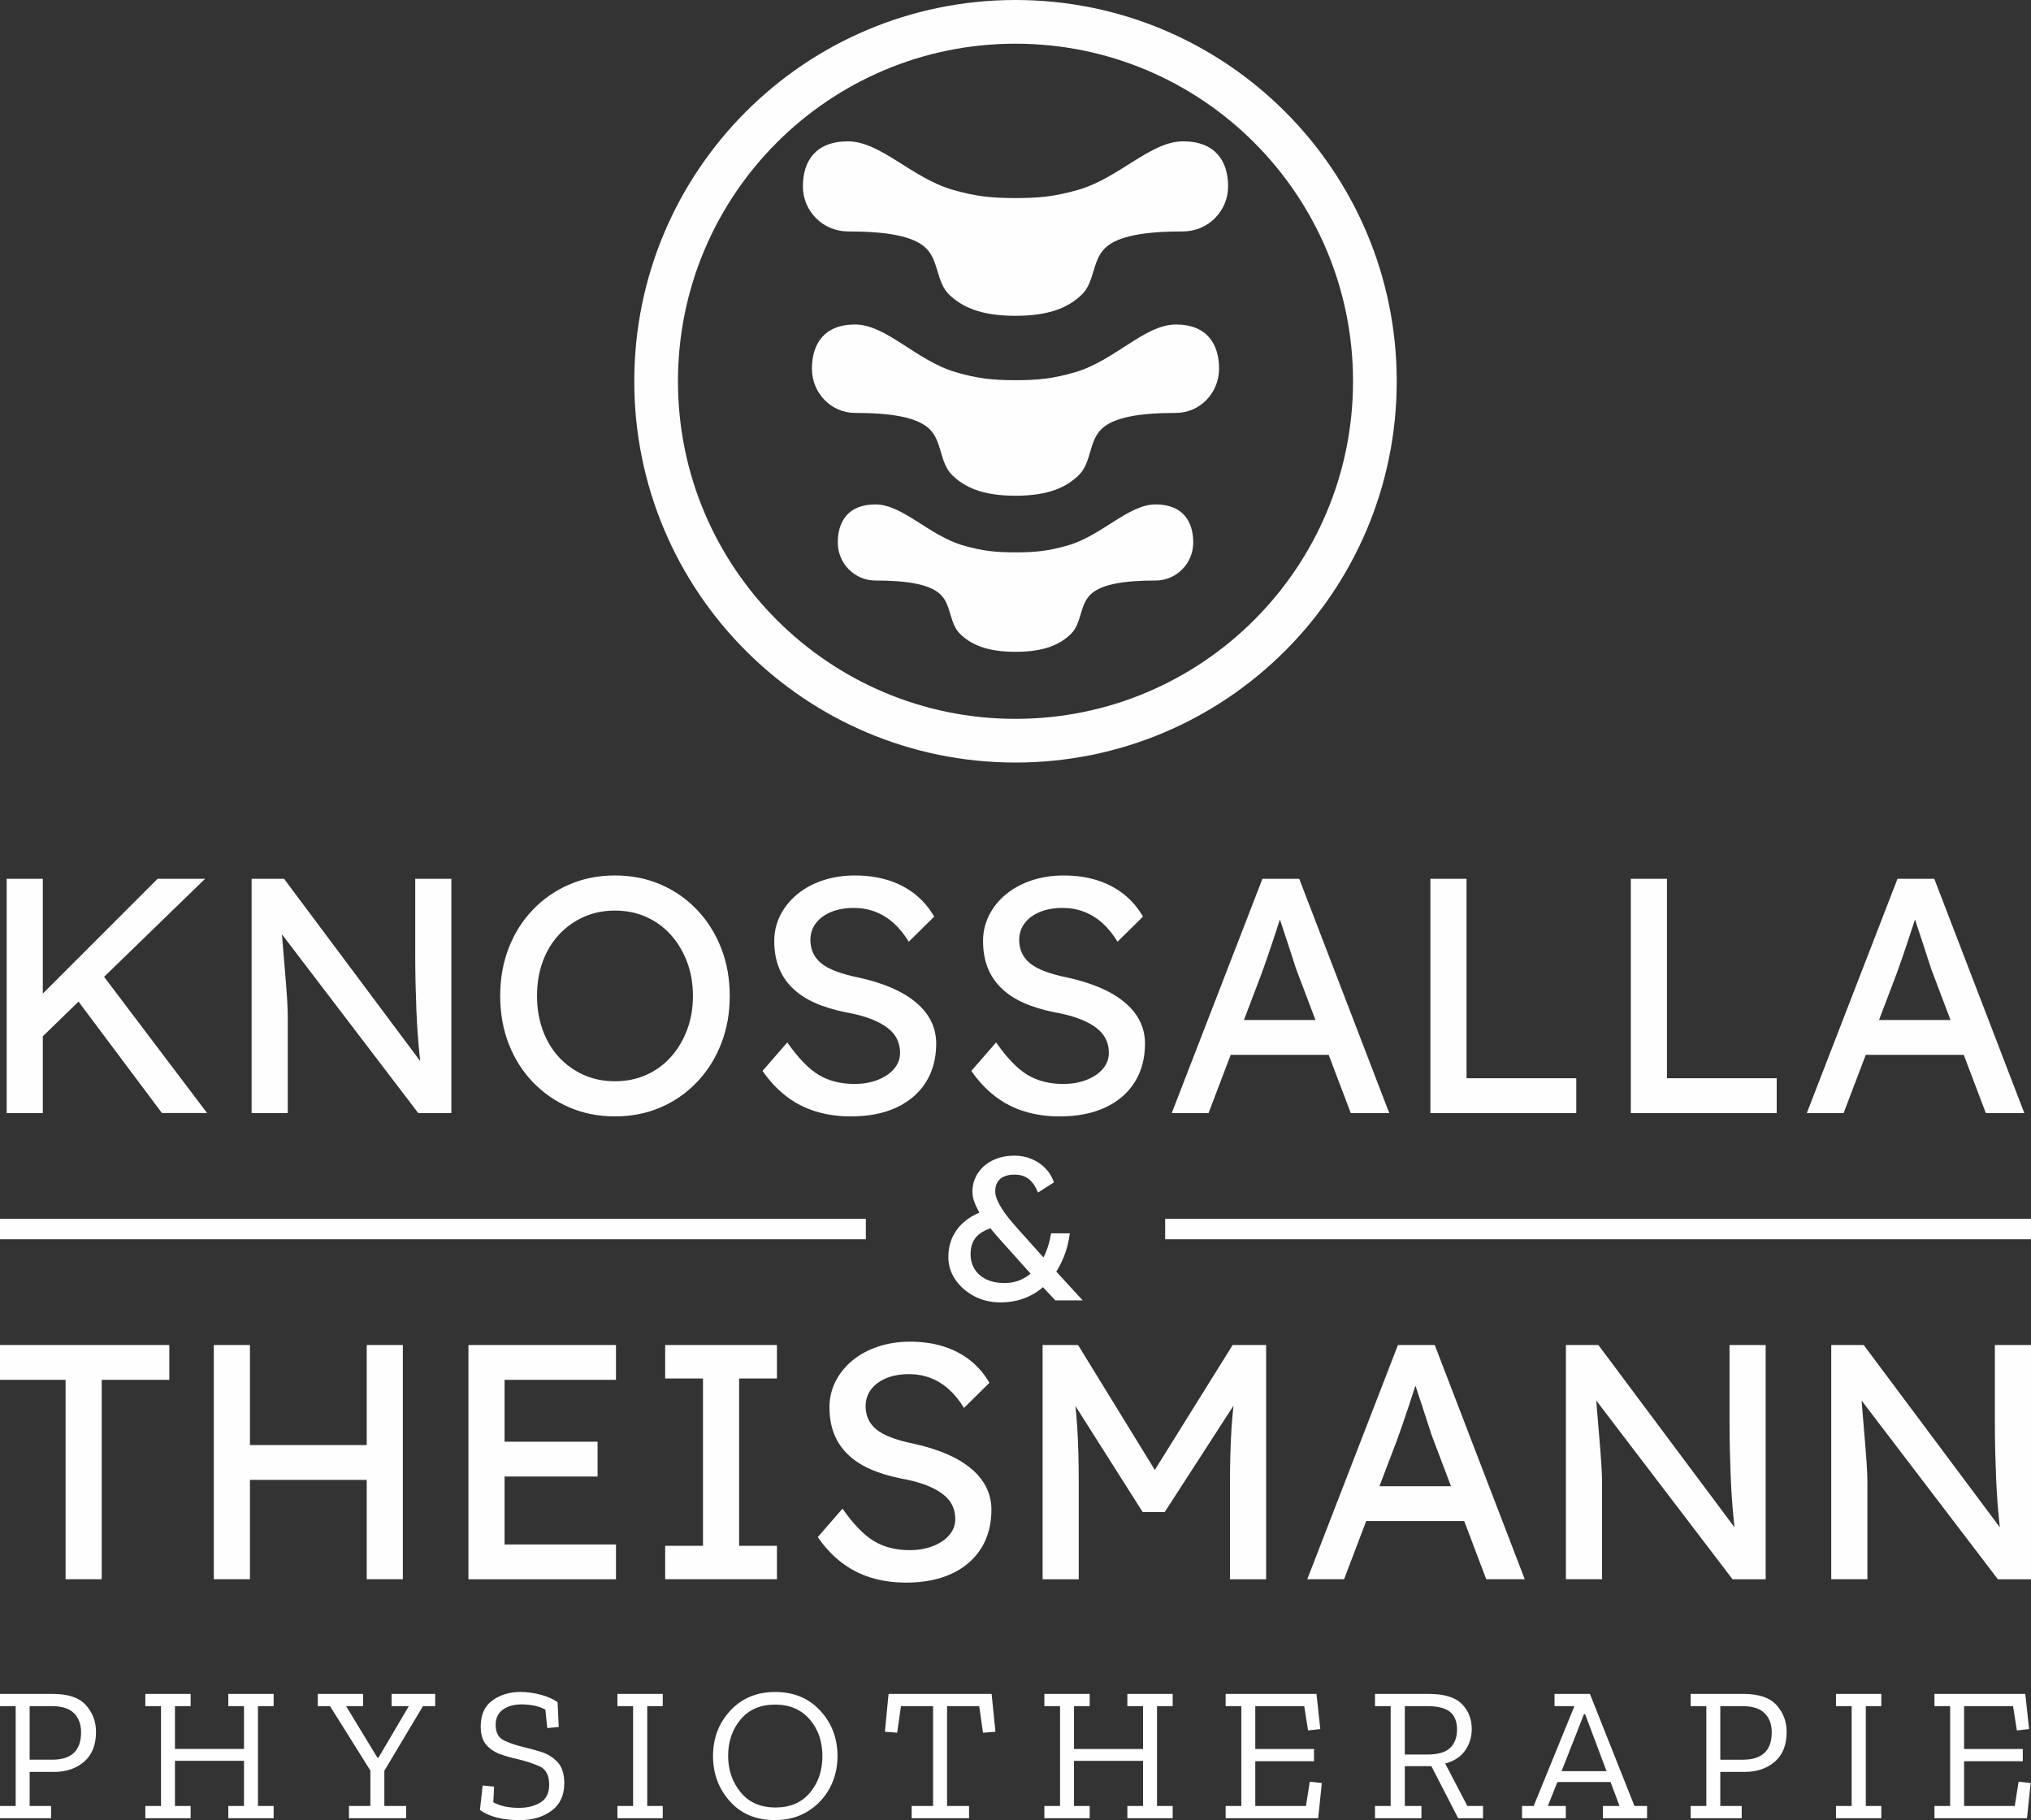
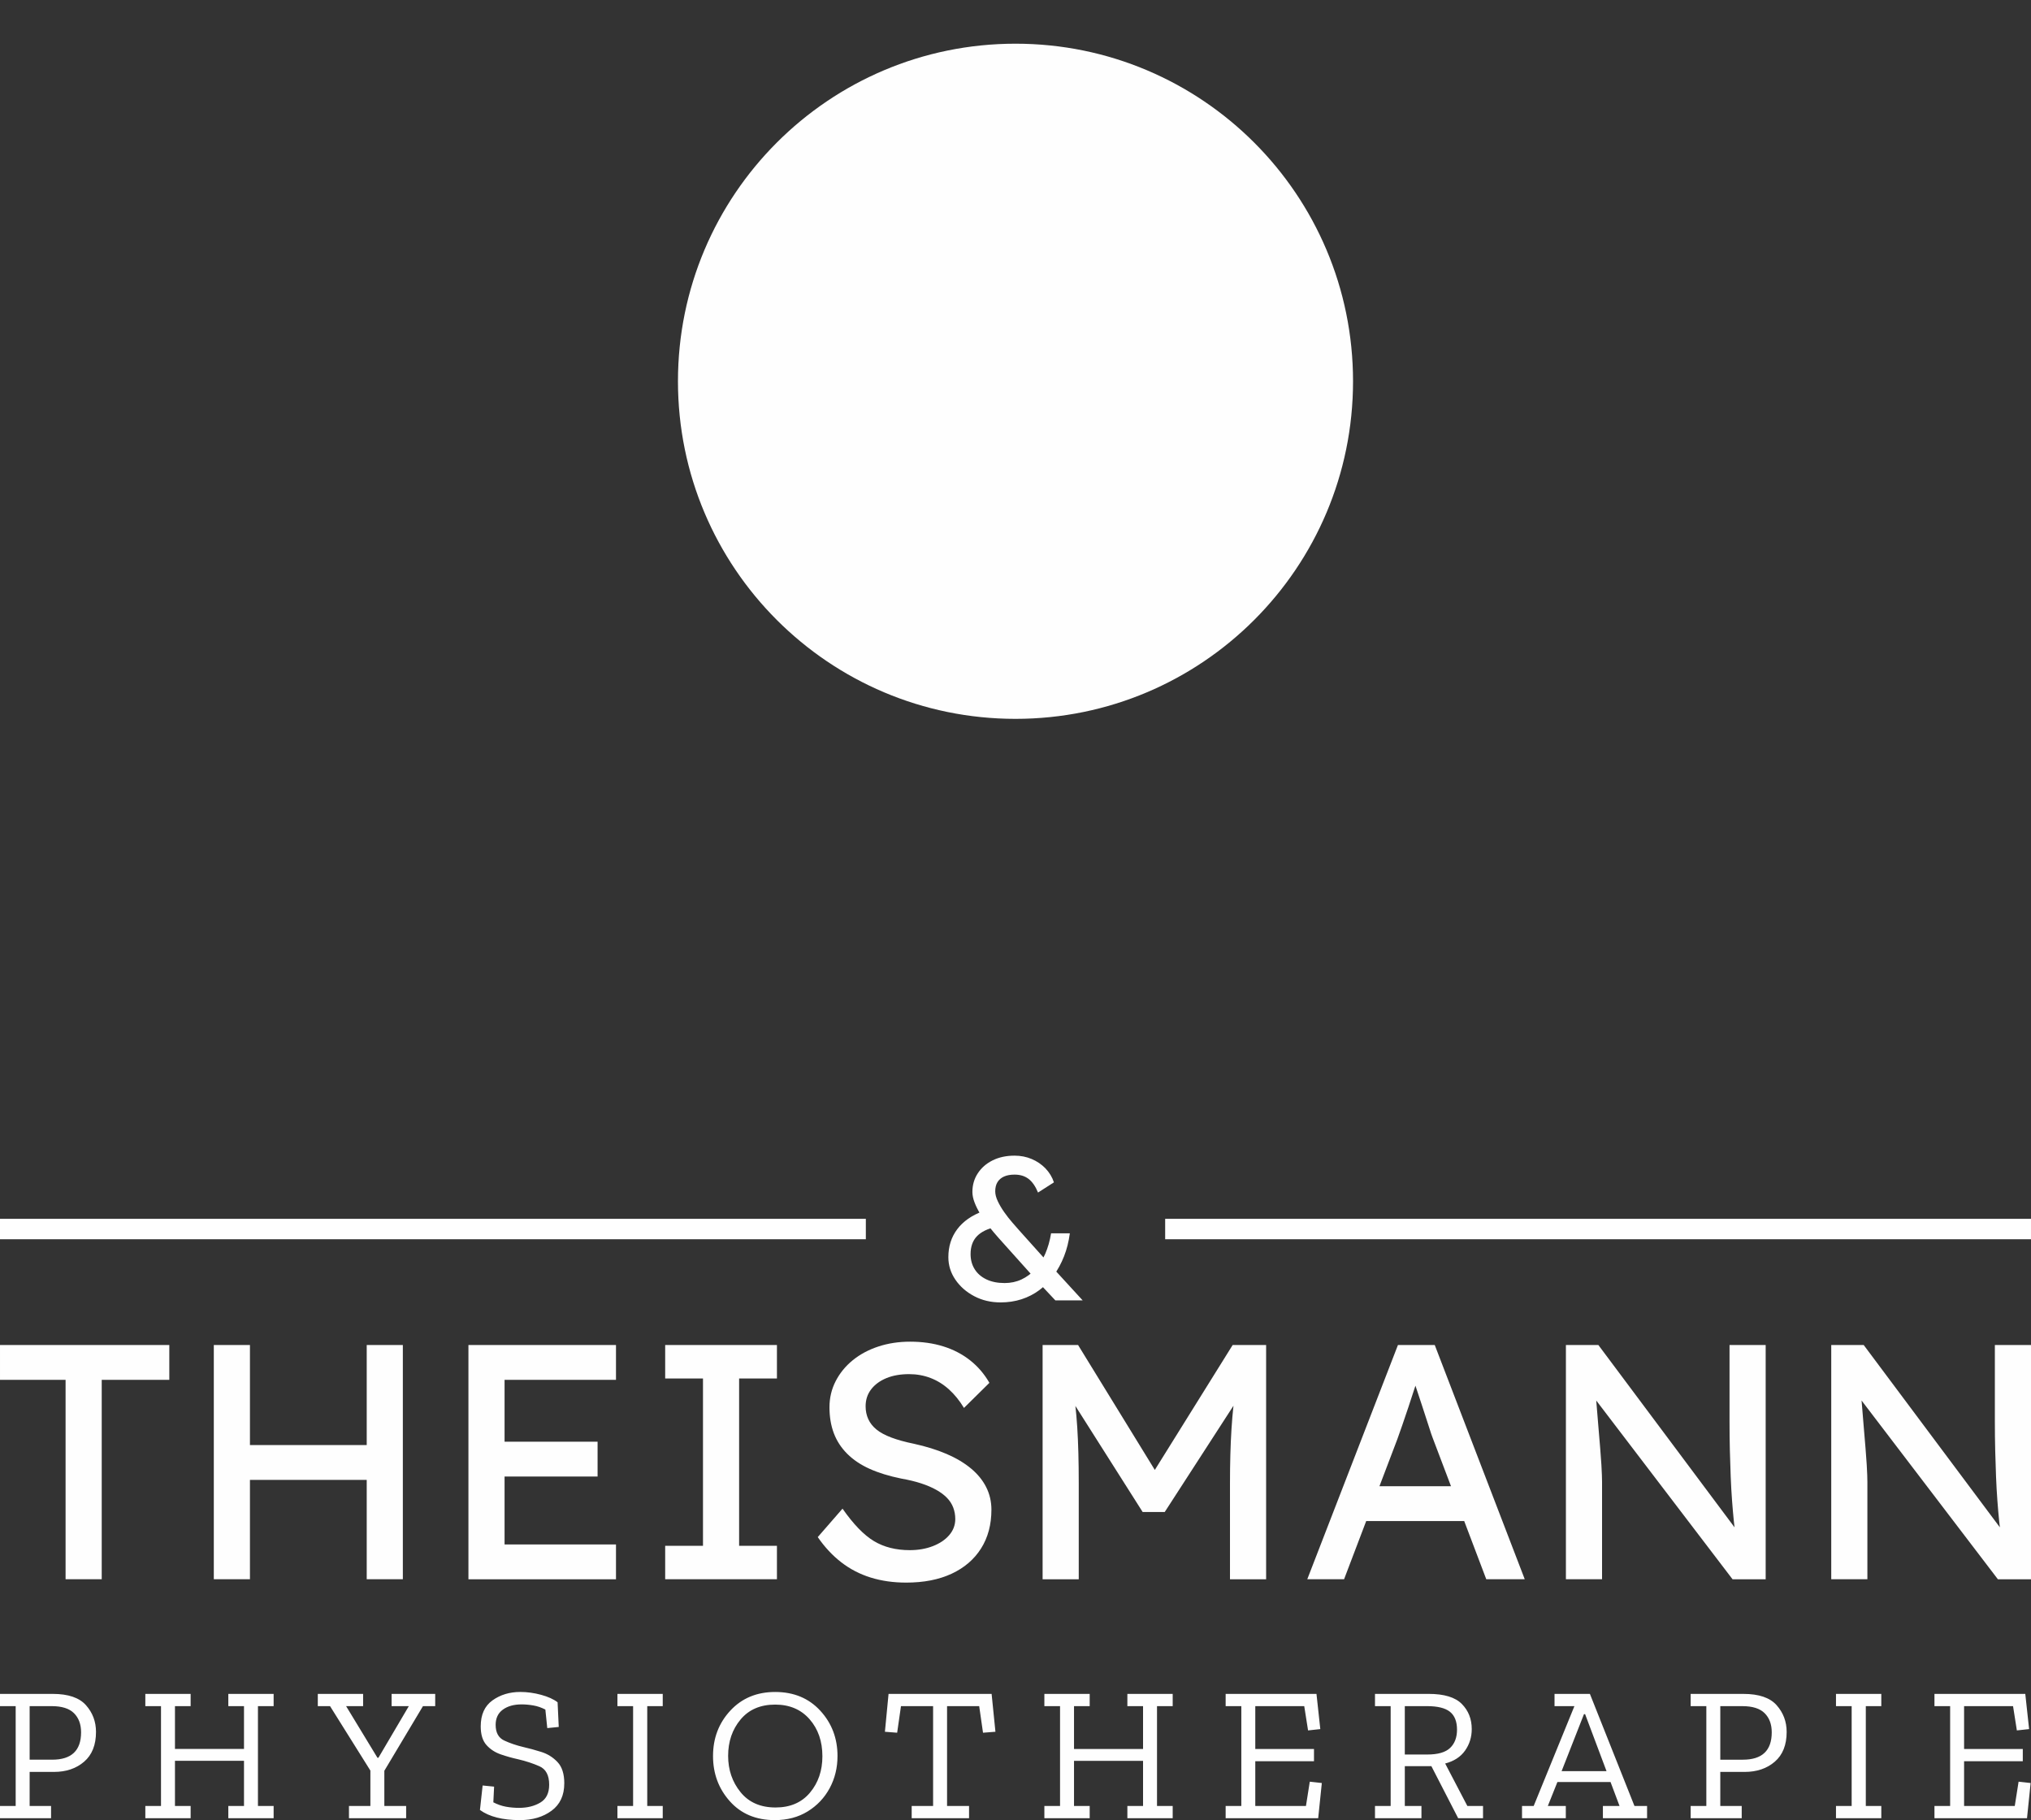
<svg xmlns="http://www.w3.org/2000/svg" xml:space="preserve" width="99.668mm" height="89.308mm" version="1.1" style="shape-rendering:geometricPrecision; text-rendering:geometricPrecision; image-rendering:optimizeQuality; fill-rule:evenodd; clip-rule:evenodd" viewBox="0 0 3668.73 3287.39">
  <rect x="0" y="0" width="3668.73" height="3287.39" fill="#333333" stroke="none" />
  <defs>
    <style type="text/css">
   
    .fil1 {fill:#FEFEFE}
    .fil0 {fill:#FEFEFE;fill-rule:nonzero}
   
  </style>
  </defs>
  <g id="Ebene_x0020_1">
    <path class="fil0" d="M118.46 2852.37l0 -360.22 -118.46 0 0 -62.86 305.83 0 0 62.86 -122.09 0 0 360.22 -65.27 0zm3189.44 0l0 -423.08 58.63 0 258.68 346.32 -9.67 5.44c-1.61,-10.07 -3.02,-21.05 -4.23,-32.94 -1.21,-11.89 -2.32,-24.58 -3.32,-38.08 -1.01,-13.5 -1.81,-27.8 -2.42,-42.91 -0.6,-15.11 -1.11,-30.92 -1.51,-47.44 -0.4,-16.52 -0.6,-33.65 -0.6,-51.37l0 -139.01 65.28 0 0 423.08 -59.84 0 -254.45 -333.63 6.65 -8.46c2.01,24.58 3.73,45.43 5.14,62.55 1.41,17.13 2.62,31.63 3.63,43.52 1,11.89 1.71,21.56 2.11,29.01 0.4,7.45 0.71,13.6 0.91,18.43 0.2,4.84 0.3,9.07 0.3,12.69l0 175.88 -65.28 0zm-479.29 0l0 -423.08 58.63 0 258.68 346.32 -9.67 5.44c-1.61,-10.07 -3.02,-21.05 -4.23,-32.94 -1.21,-11.89 -2.32,-24.58 -3.32,-38.08 -1.01,-13.5 -1.81,-27.8 -2.42,-42.91 -0.6,-15.11 -1.11,-30.92 -1.51,-47.44 -0.4,-16.52 -0.6,-33.65 -0.6,-51.37l0 -139.01 65.28 0 0 423.08 -59.84 0 -254.45 -333.63 6.65 -8.46c2.01,24.58 3.73,45.43 5.14,62.55 1.41,17.13 2.62,31.63 3.63,43.52 1,11.89 1.71,21.56 2.11,29.01 0.4,7.45 0.71,13.6 0.91,18.43 0.2,4.84 0.3,9.07 0.3,12.69l0 175.88 -65.28 0zm-394.67 -105.16l24.18 -62.86 192.2 0 27.8 62.86 -244.18 0zm-72.53 105.16l163.79 -423.08 66.48 0 162.59 423.08 -69.51 0 -96.71 -255.06c-1.21,-2.82 -3.53,-9.67 -6.95,-20.55 -3.43,-10.88 -7.35,-22.97 -11.79,-36.26 -4.43,-13.3 -8.46,-25.49 -12.09,-36.57 -3.63,-11.08 -6.04,-18.23 -7.25,-21.46l13.9 -0.6c-2.42,6.85 -5.34,15.51 -8.76,25.99 -3.42,10.48 -7.05,21.56 -10.88,33.24 -3.83,11.69 -7.56,22.66 -11.18,32.94 -3.63,10.27 -6.65,18.84 -9.07,25.69l-96.1 252.64 -66.49 0zm-478.08 0l0 -423.08 64.07 0 154.12 250.83 -30.82 -0.61 155.94 -250.22 60.44 0 0 423.08 -65.28 0 0 -173.46c0,-36.26 0.91,-68.9 2.72,-97.91 1.81,-29.01 4.94,-57.82 9.37,-86.43l8.46 22.36 -138.41 213.96 -39.89 0 -134.18 -211.54 6.65 -24.78c4.43,27 7.55,54.7 9.37,83.1 1.81,28.41 2.72,62.15 2.72,101.24l0 173.46 -65.28 0zm-246.6 6.04c-22.97,0 -44.22,-3.02 -63.76,-9.07 -19.54,-6.04 -37.27,-15.21 -53.19,-27.5 -15.92,-12.29 -30.12,-27.5 -42.61,-45.63l44.73 -51.37c19.74,28.21 38.68,47.75 56.81,58.63 18.13,10.88 39.69,16.32 64.67,16.32 15.31,0 29.22,-2.42 41.71,-7.26 12.49,-4.83 22.36,-11.48 29.62,-19.94 7.25,-8.46 10.88,-18.13 10.88,-29.01 0,-7.25 -1.21,-14.1 -3.63,-20.55 -2.42,-6.45 -6.14,-12.29 -11.18,-17.53 -5.04,-5.24 -11.48,-10.07 -19.34,-14.51 -7.86,-4.43 -17.02,-8.36 -27.5,-11.79 -10.48,-3.42 -22.56,-6.35 -36.26,-8.76 -21.76,-4.43 -40.7,-10.27 -56.81,-17.52 -16.12,-7.26 -29.62,-16.32 -40.5,-27.2 -10.88,-10.88 -18.94,-23.27 -24.18,-37.17 -5.24,-13.9 -7.86,-29.52 -7.86,-46.84 0,-16.92 3.73,-32.64 11.18,-47.14 7.46,-14.51 17.73,-27.1 30.83,-37.78 13.09,-10.67 28.51,-18.93 46.24,-24.78 17.73,-5.84 36.87,-8.76 57.42,-8.76 21.76,0 41.7,2.82 59.83,8.46 18.13,5.64 34.25,14 48.35,25.08 14.1,11.08 25.79,24.68 35.05,40.8l-45.93 45.33c-8.06,-13.3 -17.12,-24.48 -27.19,-33.54 -10.07,-9.07 -21.15,-15.92 -33.24,-20.55 -12.09,-4.63 -24.98,-6.95 -38.68,-6.95 -15.71,0 -29.41,2.41 -41.1,7.25 -11.68,4.84 -20.85,11.58 -27.5,20.25 -6.65,8.66 -9.97,18.84 -9.97,30.52 0,8.46 1.61,16.22 4.84,23.27 3.22,7.05 8.16,13.3 14.81,18.74 6.65,5.44 15.61,10.28 26.89,14.51 11.28,4.23 24.78,7.96 40.5,11.18 22.16,4.83 41.9,10.98 59.23,18.43 17.33,7.45 32.04,16.22 44.12,26.29 12.09,10.07 21.25,21.36 27.5,33.85 6.24,12.49 9.37,25.99 9.37,40.49 0,27 -6.25,50.37 -18.74,70.11 -12.49,19.74 -30.22,34.95 -53.19,45.63 -22.97,10.68 -50.37,16.02 -82.2,16.02zm-435.17 -6.04l0 -60.44 68.3 0 0 -302.2 -68.3 0 0 -60.44 201.87 0 0 60.44 -68.3 0 0 302.2 68.3 0 0 60.44 -201.87 0zm-325.77 -185.55l0 -62.86 203.68 0 0 62.86 -203.68 0zm-29.62 185.55l0 -423.08 266.54 0 0 62.86 -201.27 0 0 297.36 201.27 0 0 62.86 -266.54 0zm-431.54 -179.51l0 -62.86 276.81 0 0 62.86 -276.81 0zm-28.41 179.51l0 -423.08 65.28 0 0 423.08 -65.28 0zm276.21 0l0 -423.08 65.27 0 0 423.08 -65.27 0z" />
-     <path class="fil0" d="M3336.31 1905.17l24.18 -62.86 192.2 0 27.8 62.86 -244.18 0zm-72.53 105.16l163.79 -423.08 66.48 0 162.59 423.08 -69.51 0 -96.71 -255.06c-1.21,-2.82 -3.53,-9.67 -6.95,-20.55 -3.43,-10.88 -7.35,-22.97 -11.79,-36.26 -4.43,-13.3 -8.46,-25.49 -12.09,-36.57 -3.63,-11.08 -6.04,-18.23 -7.25,-21.46l13.9 -0.6c-2.42,6.85 -5.34,15.51 -8.76,25.99 -3.42,10.48 -7.05,21.56 -10.88,33.24 -3.83,11.69 -7.56,22.66 -11.18,32.94 -3.63,10.27 -6.65,18.84 -9.07,25.69l-96.1 252.64 -66.49 0zm-317.92 0l0 -423.08 65.28 0 0 360.22 198.24 0 0 62.86 -263.52 0zm-362.04 0l0 -423.08 65.28 0 0 360.22 198.24 0 0 62.86 -263.52 0zm-394.67 -105.16l24.18 -62.86 192.2 0 27.8 62.86 -244.18 0zm-72.53 105.16l163.79 -423.08 66.48 0 162.59 423.08 -69.51 0 -96.71 -255.06c-1.21,-2.82 -3.53,-9.67 -6.95,-20.55 -3.43,-10.88 -7.35,-22.97 -11.79,-36.26 -4.43,-13.3 -8.46,-25.49 -12.09,-36.57 -3.63,-11.08 -6.04,-18.23 -7.25,-21.46l13.9 -0.6c-2.42,6.85 -5.34,15.51 -8.76,25.99 -3.42,10.48 -7.05,21.56 -10.88,33.24 -3.83,11.69 -7.56,22.66 -11.18,32.94 -3.63,10.27 -6.65,18.84 -9.07,25.69l-96.1 252.64 -66.49 0zm-202.48 6.04c-22.97,0 -44.22,-3.02 -63.76,-9.07 -19.54,-6.04 -37.27,-15.21 -53.19,-27.5 -15.92,-12.29 -30.12,-27.5 -42.61,-45.63l44.73 -51.37c19.74,28.21 38.68,47.75 56.81,58.63 18.13,10.88 39.69,16.32 64.67,16.32 15.31,0 29.22,-2.42 41.71,-7.26 12.49,-4.83 22.36,-11.48 29.62,-19.94 7.25,-8.46 10.88,-18.13 10.88,-29.01 0,-7.25 -1.21,-14.1 -3.63,-20.55 -2.42,-6.45 -6.14,-12.29 -11.18,-17.53 -5.04,-5.24 -11.48,-10.07 -19.34,-14.51 -7.86,-4.43 -17.02,-8.36 -27.5,-11.79 -10.48,-3.42 -22.56,-6.35 -36.26,-8.76 -21.76,-4.43 -40.7,-10.27 -56.81,-17.52 -16.12,-7.26 -29.62,-16.32 -40.5,-27.2 -10.88,-10.88 -18.94,-23.27 -24.18,-37.17 -5.24,-13.9 -7.86,-29.52 -7.86,-46.84 0,-16.92 3.73,-32.64 11.18,-47.14 7.46,-14.51 17.73,-27.1 30.83,-37.78 13.09,-10.67 28.51,-18.93 46.24,-24.78 17.73,-5.84 36.87,-8.76 57.42,-8.76 21.76,0 41.7,2.82 59.83,8.46 18.13,5.64 34.25,14 48.35,25.08 14.1,11.08 25.79,24.68 35.05,40.8l-45.93 45.33c-8.06,-13.3 -17.12,-24.48 -27.19,-33.54 -10.07,-9.07 -21.15,-15.92 -33.24,-20.55 -12.09,-4.63 -24.98,-6.95 -38.68,-6.95 -15.71,0 -29.41,2.41 -41.1,7.25 -11.68,4.84 -20.85,11.58 -27.5,20.25 -6.65,8.66 -9.97,18.84 -9.97,30.52 0,8.46 1.61,16.22 4.84,23.27 3.22,7.05 8.16,13.3 14.81,18.74 6.65,5.44 15.61,10.28 26.89,14.51 11.28,4.23 24.78,7.96 40.5,11.18 22.16,4.83 41.9,10.98 59.23,18.43 17.33,7.45 32.04,16.22 44.12,26.29 12.09,10.07 21.25,21.36 27.5,33.85 6.24,12.49 9.37,25.99 9.37,40.49 0,27 -6.25,50.37 -18.74,70.11 -12.49,19.74 -30.22,34.95 -53.19,45.63 -22.97,10.68 -50.37,16.02 -82.2,16.02zm-377.15 0c-22.97,0 -44.22,-3.02 -63.76,-9.07 -19.54,-6.04 -37.27,-15.21 -53.19,-27.5 -15.92,-12.29 -30.12,-27.5 -42.61,-45.63l44.73 -51.37c19.74,28.21 38.68,47.75 56.81,58.63 18.13,10.88 39.69,16.32 64.67,16.32 15.31,0 29.22,-2.42 41.71,-7.26 12.49,-4.83 22.36,-11.48 29.62,-19.94 7.25,-8.46 10.88,-18.13 10.88,-29.01 0,-7.25 -1.21,-14.1 -3.63,-20.55 -2.42,-6.45 -6.14,-12.29 -11.18,-17.53 -5.04,-5.24 -11.48,-10.07 -19.34,-14.51 -7.86,-4.43 -17.02,-8.36 -27.5,-11.79 -10.48,-3.42 -22.56,-6.35 -36.26,-8.76 -21.76,-4.43 -40.7,-10.27 -56.81,-17.52 -16.12,-7.26 -29.62,-16.32 -40.5,-27.2 -10.88,-10.88 -18.94,-23.27 -24.18,-37.17 -5.24,-13.9 -7.86,-29.52 -7.86,-46.84 0,-16.92 3.73,-32.64 11.18,-47.14 7.46,-14.51 17.73,-27.1 30.83,-37.78 13.09,-10.67 28.51,-18.93 46.24,-24.78 17.73,-5.84 36.87,-8.76 57.42,-8.76 21.76,0 41.7,2.82 59.83,8.46 18.13,5.64 34.25,14 48.35,25.08 14.1,11.08 25.79,24.68 35.05,40.8l-45.93 45.33c-8.06,-13.3 -17.12,-24.48 -27.19,-33.54 -10.07,-9.07 -21.15,-15.92 -33.24,-20.55 -12.09,-4.63 -24.98,-6.95 -38.68,-6.95 -15.71,0 -29.41,2.41 -41.1,7.25 -11.68,4.84 -20.85,11.58 -27.5,20.25 -6.65,8.66 -9.97,18.84 -9.97,30.52 0,8.46 1.61,16.22 4.84,23.27 3.22,7.05 8.16,13.3 14.81,18.74 6.65,5.44 15.61,10.28 26.89,14.51 11.28,4.23 24.78,7.96 40.5,11.18 22.16,4.83 41.9,10.98 59.23,18.43 17.33,7.45 32.04,16.22 44.12,26.29 12.09,10.07 21.25,21.36 27.5,33.85 6.24,12.49 9.37,25.99 9.37,40.49 0,27 -6.25,50.37 -18.74,70.11 -12.49,19.74 -30.22,34.95 -53.19,45.63 -22.97,10.68 -50.37,16.02 -82.2,16.02zm-426.11 -63.46c20.55,0 39.39,-3.83 56.51,-11.48 17.12,-7.65 31.93,-18.43 44.42,-32.33 12.49,-13.9 22.26,-30.22 29.31,-48.96 7.05,-18.74 10.58,-39.19 10.58,-61.35 0,-22.16 -3.53,-42.61 -10.58,-61.35 -7.05,-18.74 -16.82,-35.06 -29.31,-48.96 -12.49,-13.9 -27.3,-24.68 -44.42,-32.34 -17.12,-7.66 -35.96,-11.48 -56.51,-11.48 -20.55,0 -39.39,3.83 -56.51,11.48 -17.12,7.66 -32.04,18.33 -44.73,32.03 -12.69,13.7 -22.46,29.92 -29.31,48.65 -6.85,18.74 -10.28,39.39 -10.28,61.95 0,22.16 3.43,42.71 10.28,61.65 6.85,18.94 16.62,35.26 29.31,48.96 12.69,13.7 27.6,24.38 44.73,32.03 17.12,7.66 35.96,11.48 56.51,11.48zm0 63.46c-29.82,0 -57.32,-5.44 -82.5,-16.32 -25.18,-10.88 -47.14,-26.09 -65.88,-45.63 -18.74,-19.54 -33.24,-42.51 -43.52,-68.9 -10.28,-26.39 -15.41,-55.3 -15.41,-86.73 0,-31.43 5.13,-60.34 15.41,-86.73 10.27,-26.39 24.78,-49.36 43.52,-68.9 18.74,-19.54 40.7,-34.76 65.88,-45.63 25.18,-10.88 52.69,-16.32 82.5,-16.32 29.82,0 57.32,5.44 82.5,16.32 25.18,10.88 47.15,26.19 65.88,45.93 18.74,19.74 33.24,42.81 43.52,69.2 10.28,26.39 15.41,55.1 15.41,86.13 0,31.03 -5.13,59.73 -15.41,86.13 -10.27,26.39 -24.78,49.46 -43.52,69.21 -18.74,19.74 -40.7,35.05 -65.88,45.93 -25.18,10.88 -52.68,16.32 -82.5,16.32zm-656.38 -6.04l0 -423.08 58.63 0 258.68 346.32 -9.67 5.44c-1.61,-10.07 -3.02,-21.05 -4.23,-32.94 -1.21,-11.89 -2.32,-24.58 -3.32,-38.08 -1.01,-13.5 -1.81,-27.8 -2.42,-42.91 -0.6,-15.11 -1.11,-30.92 -1.51,-47.44 -0.4,-16.52 -0.6,-33.65 -0.6,-51.37l0 -139.01 65.28 0 0 423.08 -59.84 0 -254.45 -333.63 6.65 -8.46c2.01,24.58 3.73,45.43 5.14,62.55 1.41,17.13 2.62,31.63 3.63,43.52 1,11.89 1.71,21.56 2.11,29.01 0.4,7.45 0.71,13.6 0.91,18.43 0.2,4.84 0.3,9.07 0.3,12.69l0 175.88 -65.28 0zm-161.98 0l-161.98 -216.38 48.35 -41.71 195.22 258.08 -81.6 0zm-280.44 0l0 -423.08 65.28 0 0 423.08 -65.28 0zm54.4 -128.13l-3.63 -73.13 221.82 -221.82 85.82 0 -304.02 294.95z" />
    <g id="_2149093604928">
      <path class="fil1" d="M1531.68 255.27c58.92,0 115.31,66.29 189.52,87.62 42.02,12.08 71.16,14.86 113.16,14.87 42,-0.01 71.14,-2.79 113.16,-14.87 74.21,-21.33 130.6,-87.62 189.52,-87.62 58.91,0 81.36,36.43 81.36,81.36 0,44.93 -36.43,81.36 -81.36,81.36 -66.86,0 -118.11,7.49 -141.36,30.56 -23.02,22.86 -18.26,61.22 -41.68,83.69 -22.83,21.89 -56.07,38.16 -119.61,38.16l-0.03 -0.02 -0.03 0.02c-63.54,0 -96.78,-16.27 -119.61,-38.16 -23.42,-22.46 -18.66,-60.83 -41.68,-83.69 -23.25,-23.07 -74.49,-30.56 -141.36,-30.56 -44.93,0 -81.36,-36.42 -81.36,-81.36 0,-44.93 22.44,-81.36 81.36,-81.36z" />
      <path class="fil1" d="M1544.55 586.09c56.41,0 110.41,65.06 181.46,86 40.24,11.86 68.14,14.59 108.35,14.59 40.21,-0 68.12,-2.73 108.35,-14.59 71.05,-20.94 125.05,-86 181.46,-86 56.41,0 77.9,35.75 77.9,79.85 0,44.1 -34.88,79.85 -77.9,79.85 -64.02,0 -113.09,7.34 -135.34,29.98 -22.05,22.44 -17.49,60.09 -39.91,82.14 -21.86,21.48 -53.68,37.45 -114.52,37.45l-0.03 -0.02 -0.03 0.02c-60.84,0 -92.67,-15.96 -114.52,-37.45 -22.42,-22.05 -17.87,-59.7 -39.91,-82.14 -22.25,-22.64 -71.33,-29.98 -135.34,-29.98 -43.02,0 -77.9,-35.75 -77.9,-79.85 0,-44.1 21.49,-79.85 77.9,-79.85z" />
-       <path class="fil1" d="M1581.34 911.07c49.25,0 96.4,56.01 158.43,74.02 35.13,10.21 59.49,12.56 94.6,12.56 35.11,-0 59.47,-2.36 94.6,-12.56 62.03,-18.02 109.18,-74.02 158.43,-74.02 49.25,0 68.01,30.77 68.01,68.73 0,37.96 -30.45,68.73 -68.01,68.73 -55.89,0 -98.73,6.32 -118.17,25.81 -19.24,19.31 -15.26,51.72 -34.84,70.7 -19.08,18.49 -46.87,32.24 -99.99,32.24l-0.03 -0.02 -0.03 0.02c-53.12,0 -80.91,-13.74 -99.99,-32.24 -19.58,-18.98 -15.6,-51.39 -34.84,-70.7 -19.43,-19.49 -62.27,-25.81 -118.17,-25.81 -37.56,0 -68.01,-30.77 -68.01,-68.73 0,-37.96 18.76,-68.73 68.01,-68.73z" />
-       <path class="fil1" d="M1834.36 0c380.33,0 688.64,308.31 688.64,688.64 0,380.33 -308.31,688.64 -688.64,688.64 -380.33,0 -688.64,-308.31 -688.64,-688.64 0,-380.33 308.31,-688.64 688.64,-688.64zm0 78.92c336.74,0 609.72,272.98 609.72,609.72 0,336.74 -272.98,609.72 -609.72,609.72 -336.74,0 -609.72,-272.98 -609.72,-609.72 0,-336.74 272.98,-609.72 609.72,-609.72z" />
+       <path class="fil1" d="M1834.36 0zm0 78.92c336.74,0 609.72,272.98 609.72,609.72 0,336.74 -272.98,609.72 -609.72,609.72 -336.74,0 -609.72,-272.98 -609.72,-609.72 0,-336.74 272.98,-609.72 609.72,-609.72z" />
    </g>
    <g id="_2149093615824">
      <path class="fil0" d="M1906.34 2348.66l-33.5 -35.71 -5.89 -6.63 -63.69 -71.05c-6.13,-6.87 -12.02,-13.93 -17.67,-21.17 -5.64,-7.24 -10.61,-14.42 -14.91,-21.54 -4.3,-7.12 -7.73,-14.05 -10.31,-20.8 -2.58,-6.75 -3.86,-13.07 -3.86,-18.96 0,-12.52 3.25,-23.74 9.76,-33.68 6.5,-9.94 15.46,-17.73 26.87,-23.37 11.41,-5.65 24.61,-8.47 39.57,-8.47 11.05,0 21.35,2.03 30.93,6.08 9.57,4.05 17.85,9.69 24.85,16.93 6.99,7.24 12.09,15.64 15.28,25.21l-28.71 18.41c-4.66,-11.29 -10.37,-19.51 -17.12,-24.66 -6.75,-5.16 -15.15,-7.73 -25.22,-7.73 -7.6,0 -13.99,1.17 -19.14,3.5 -5.15,2.33 -9.08,5.71 -11.78,10.12 -2.7,4.42 -4.05,9.94 -4.05,16.56 0,5.4 1.53,11.35 4.6,17.86 3.07,6.5 6.93,13.07 11.59,19.69 4.66,6.63 9.45,12.76 14.36,18.41 4.91,5.64 9.21,10.55 12.89,14.72l51.17 57.06 10.68 11.78 52.64 57.43 -49.33 0zm-99.03 3.68c-17.43,0 -33.26,-3.74 -47.49,-11.23 -14.23,-7.49 -25.59,-17.43 -34.05,-29.82 -8.47,-12.39 -12.7,-25.95 -12.7,-40.68 0,-19.39 5.34,-36.2 16.02,-50.44 10.67,-14.23 26.32,-25.16 46.94,-32.76l23.56 28.35c-15.7,3.44 -27.36,9.14 -34.97,17.12 -7.61,7.97 -11.41,18.71 -11.41,32.21 0,10.31 2.46,19.39 7.36,27.24 4.91,7.85 11.97,13.99 21.17,18.4 9.2,4.42 20.19,6.63 32.95,6.63 11.04,0 21.17,-2.15 30.37,-6.44 9.2,-4.3 17.48,-10.37 24.85,-18.22 7.36,-7.85 13.44,-17.3 18.22,-28.34 4.79,-11.05 8.29,-23.32 10.49,-36.81l33.87 0c-1.97,14.97 -5.46,28.84 -10.49,41.6 -5.03,12.76 -11.29,24.29 -18.77,34.6 -7.49,10.31 -16.08,19.08 -25.77,26.32 -9.7,7.24 -20.43,12.76 -32.21,16.56 -11.78,3.81 -24.42,5.71 -37.92,5.71z" />
      <rect class="fil1" x="-0" y="2201.36" width="1564.02" height="36.89" />
      <rect class="fil1" x="2104.71" y="2201.36" width="1564.02" height="36.89" />
    </g>
    <path class="fil0" d="M173.4 3128.15c0,23.49 -7.14,41.39 -21.42,53.71 -14.28,12.32 -32.47,18.48 -54.57,18.48l-43.87 0 0 61.49 38.69 0 0 22.11 -92.23 0 0 -22.11 28.32 0 0 -180.31 -28.32 0 0 -22.1 95.34 0c27.86,0 47.84,6.79 59.93,20.38 12.09,13.59 18.14,29.71 18.14,48.36zm-26.94 0.69c0,-14.51 -4.26,-26.02 -12.78,-34.54 -8.52,-8.53 -21.99,-12.78 -40.42,-12.78l-39.72 0 0 96.72 40.76 0c34.77,0 52.16,-16.46 52.16,-49.39zm347.82 155.09l-81.86 0 0 -22.11 28.33 0 0 -81.52 -124.7 0 0 81.52 28.32 0 0 22.11 -81.86 0 0 -22.11 28.32 0 0 -180.31 -28.32 0 0 -22.1 81.86 0 0 22.1 -28.32 0 0 77.37 124.7 0 0 -77.37 -28.33 0 0 -22.1 81.86 0 0 22.1 -28.32 0 0 180.31 28.32 0 0 22.11zm291.86 -202.41l-22.11 0 -69.77 116.75 0 63.56 39.38 0 0 22.11 -103.28 0 0 -22.11 38.69 0 0 -63.9 -72.88 -116.4 -22.11 0 0 -22.1 81.86 0 0 22.1 -30.74 0 56.65 93.26 1.73 0 54.92 -93.26 -31.09 0 0 -22.1 78.75 0 0 22.1zm233.14 139.55c0,21.65 -7.65,38.11 -22.97,49.39 -15.31,11.28 -34.37,16.92 -57.16,16.92 -31.32,0 -55.38,-6.1 -72.19,-18.31l4.84 -44.21 20.72 2.07 -1.38 28.32c7.6,3.91 15.19,6.56 22.8,7.94 7.6,1.38 15.54,2.07 23.83,2.07 14.73,0 27.46,-3.17 38.17,-9.5 10.71,-6.33 16.06,-17.1 16.06,-32.3 0,-17.04 -5.87,-28.15 -17.61,-33.33 -11.75,-5.18 -24.53,-9.38 -38.34,-12.61 -10.59,-2.3 -21.07,-5.24 -31.43,-8.81 -10.37,-3.57 -19,-9.21 -25.91,-16.92 -6.91,-7.71 -10.36,-18.94 -10.36,-33.68 0,-21.18 7.08,-36.84 21.25,-46.98 14.16,-10.13 30.91,-15.2 50.25,-15.2 12.44,0 24.99,1.73 37.65,5.18 12.67,3.45 22.57,7.94 29.71,13.47l2.08 44.56 -20.73 2.07 -3.45 -33.5c-7.14,-3.68 -14.4,-6.16 -21.76,-7.42 -7.37,-1.27 -14.4,-1.9 -21.07,-1.9 -14.04,0 -25.38,3.17 -34.02,9.5 -8.64,6.33 -12.95,15.49 -12.95,27.46 0,14.05 5.18,23.49 15.54,28.33 10.37,4.83 21.88,8.75 34.54,11.74 10.13,2.3 20.9,5.24 32.3,8.81 11.4,3.57 21.19,9.67 29.36,18.31 8.18,8.64 12.26,21.47 12.26,38.51zm177.87 62.87l-81.86 0 0 -22.11 28.32 0 0 -180.31 -28.32 0 0 -22.1 81.86 0 0 22.1 -27.98 0 0 180.31 27.98 0 0 22.11zm315.69 -112.26c0,21.18 -4.72,40.53 -14.16,58.03 -9.44,17.5 -22.69,31.49 -39.72,41.97 -17.04,10.48 -36.84,15.71 -59.41,15.71 -33.85,0 -60.91,-11.34 -81.17,-34.02 -20.26,-22.68 -30.4,-49.91 -30.4,-81.69 0,-32.24 10.42,-59.58 31.26,-82.04 20.84,-22.45 47.84,-33.68 81,-33.68 33.62,0 60.79,11.28 81.52,33.85 20.72,22.57 31.09,49.86 31.09,81.86zm-27.29 0.35c0,-26.94 -7.72,-49.22 -23.14,-66.84 -15.43,-17.61 -36.15,-26.43 -62.17,-26.43 -26.71,0 -47.55,8.98 -62.52,26.94 -14.97,17.96 -22.45,39.84 -22.45,65.63 0,25.33 7.48,47.2 22.45,65.63 14.97,18.42 36.04,27.63 63.21,27.63 26.48,0 47.21,-8.93 62.17,-26.77 14.97,-17.85 22.45,-39.78 22.45,-65.8zm312.58 -44.21l-22.45 1.73 -6.91 -48.01 -58.03 0 0 180.31 39.72 0 0 22.11 -103.63 0 0 -22.11 38.69 0 0 -180.31 -58.03 0 -6.91 48.01 -22.11 -1.73 6.57 -68.39 186.17 0 6.91 68.39zm320.18 156.13l-81.86 0 0 -22.11 28.32 0 0 -81.52 -124.7 0 0 81.52 28.32 0 0 22.11 -81.86 0 0 -22.11 28.32 0 0 -180.31 -28.32 0 0 -22.1 81.86 0 0 22.1 -28.32 0 0 77.37 124.7 0 0 -77.37 -28.32 0 0 -22.1 81.86 0 0 22.1 -28.32 0 0 180.31 28.32 0 0 22.11zm262.84 0l-167.18 0 0 -22.11 28.32 0 0 -180.31 -28.32 0 0 -22.1 164.07 0 6.91 63.56 -22.11 2.42 -6.91 -43.87 -88.43 0 0 77.37 106.04 0 0 22.11 -106.04 0 0 80.83 91.53 0 6.91 -43.87 21.76 2.42 -6.57 63.56zm297.73 0l-44.9 0 -48.36 -93.96 -48.01 0 0 71.85 30.05 0 0 22.11 -83.93 0 0 -22.11 28.32 0 0 -180.31 -28.32 0 0 -22.1 97.06 0c27.86,0 47.78,6.04 59.76,18.13 11.97,12.09 17.96,27.23 17.96,45.42 0,14.51 -4.03,27.46 -12.09,38.86 -8.06,11.4 -20.04,19.17 -35.92,23.32l40.07 76.68 28.32 0 0 22.11zm-46.98 -159.93c0,-14.73 -4.26,-25.5 -12.78,-32.3 -8.52,-6.79 -22.33,-10.19 -41.45,-10.19l-40.07 0 0 87.39 40.76 0c19.12,0 32.82,-3.98 41.11,-11.92 8.29,-7.94 12.44,-18.94 12.44,-32.99zm343.32 159.93l-79.79 0 0 -22.11 30.05 0 -16.23 -43.18 -96.02 0 -17.27 43.18 32.47 0 0 22.11 -79.1 0 0 -22.11 21.07 0 73.57 -180.31 -35.92 0 0 -22.1 63.9 0 80.48 202.41 22.8 0 0 22.11zm-73.23 -84.97l-38.69 -102.94 -2.07 0 -40.41 102.94 81.17 0zm325.37 -70.81c0,23.49 -7.14,41.39 -21.42,53.71 -14.28,12.32 -32.47,18.48 -54.58,18.48l-43.87 0 0 61.49 38.69 0 0 22.11 -92.23 0 0 -22.11 28.32 0 0 -180.31 -28.32 0 0 -22.1 95.34 0c27.86,0 47.84,6.79 59.93,20.38 12.09,13.59 18.14,29.71 18.14,48.36zm-26.94 0.69c0,-14.51 -4.26,-26.02 -12.78,-34.54 -8.52,-8.53 -21.99,-12.78 -40.42,-12.78l-39.72 0 0 96.72 40.76 0c34.77,0 52.16,-16.46 52.16,-49.39zm197.91 155.09l-81.86 0 0 -22.11 28.32 0 0 -180.31 -28.32 0 0 -22.1 81.86 0 0 22.1 -27.98 0 0 180.31 27.98 0 0 22.11zm263.19 0l-167.18 0 0 -22.11 28.32 0 0 -180.31 -28.32 0 0 -22.1 164.07 0 6.91 63.56 -22.11 2.42 -6.91 -43.87 -88.43 0 0 77.37 106.04 0 0 22.11 -106.04 0 0 80.83 91.54 0 6.91 -43.87 21.76 2.42 -6.56 63.56z" />
  </g>
</svg>